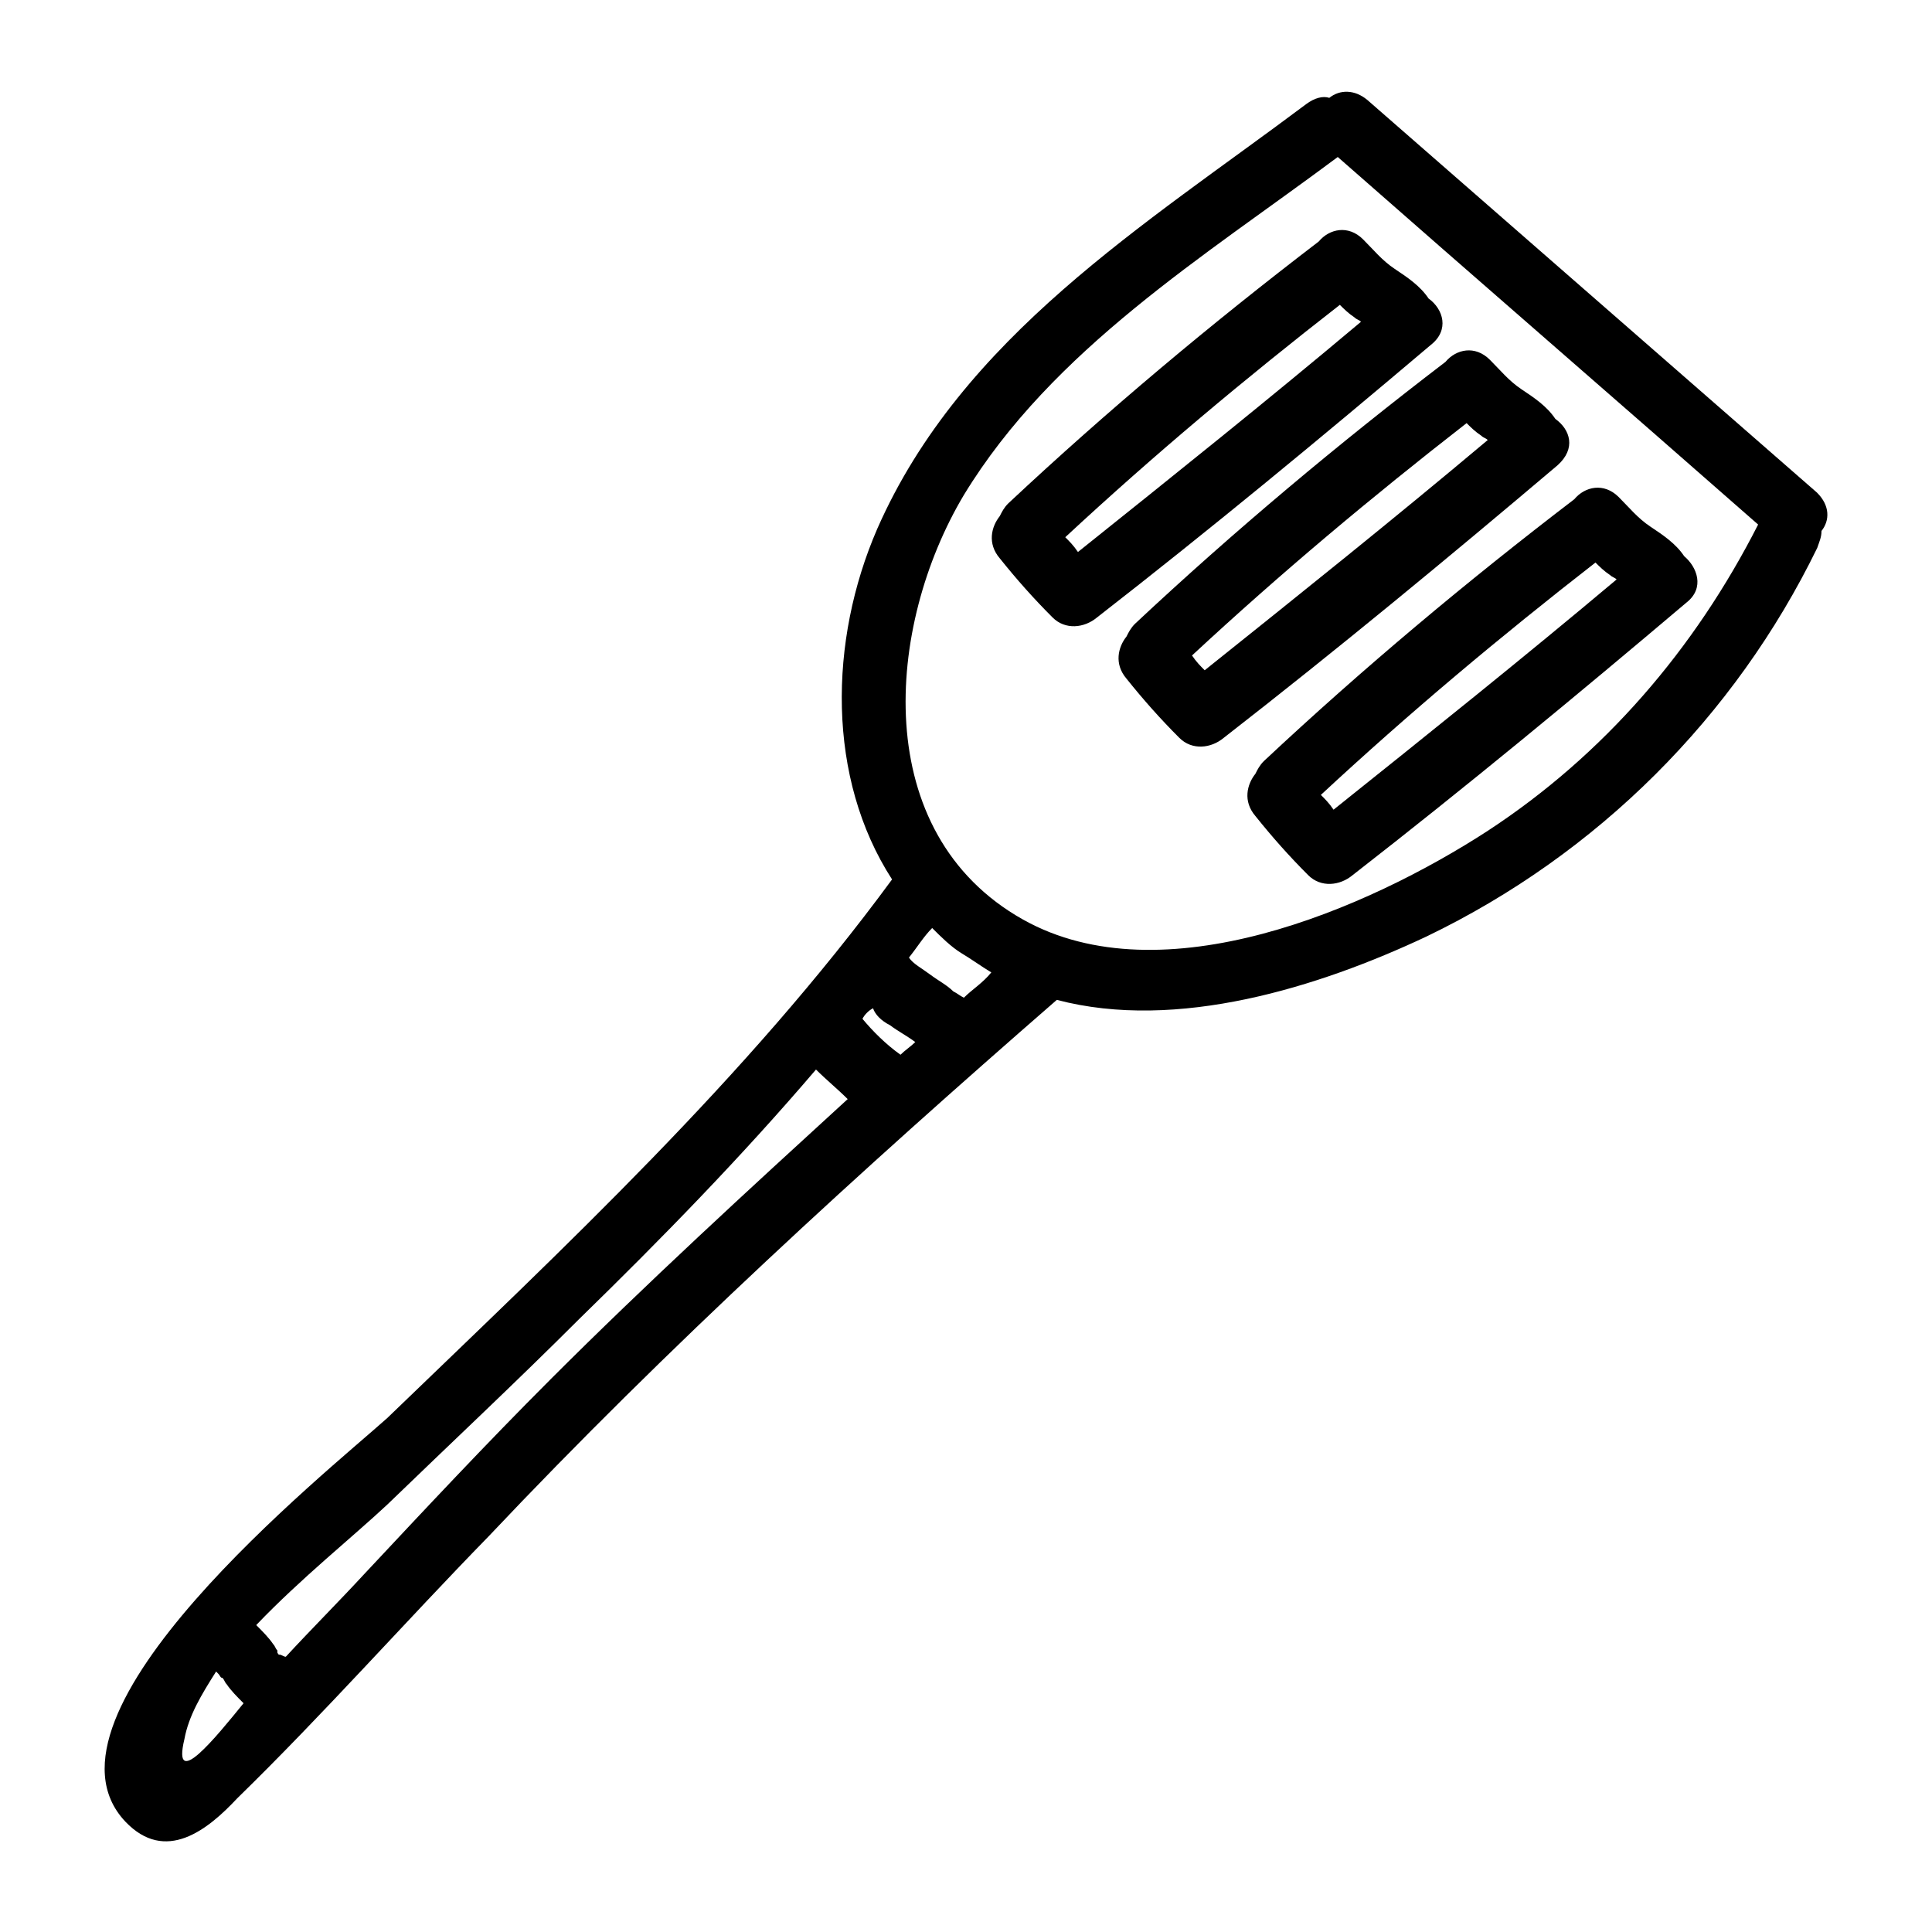
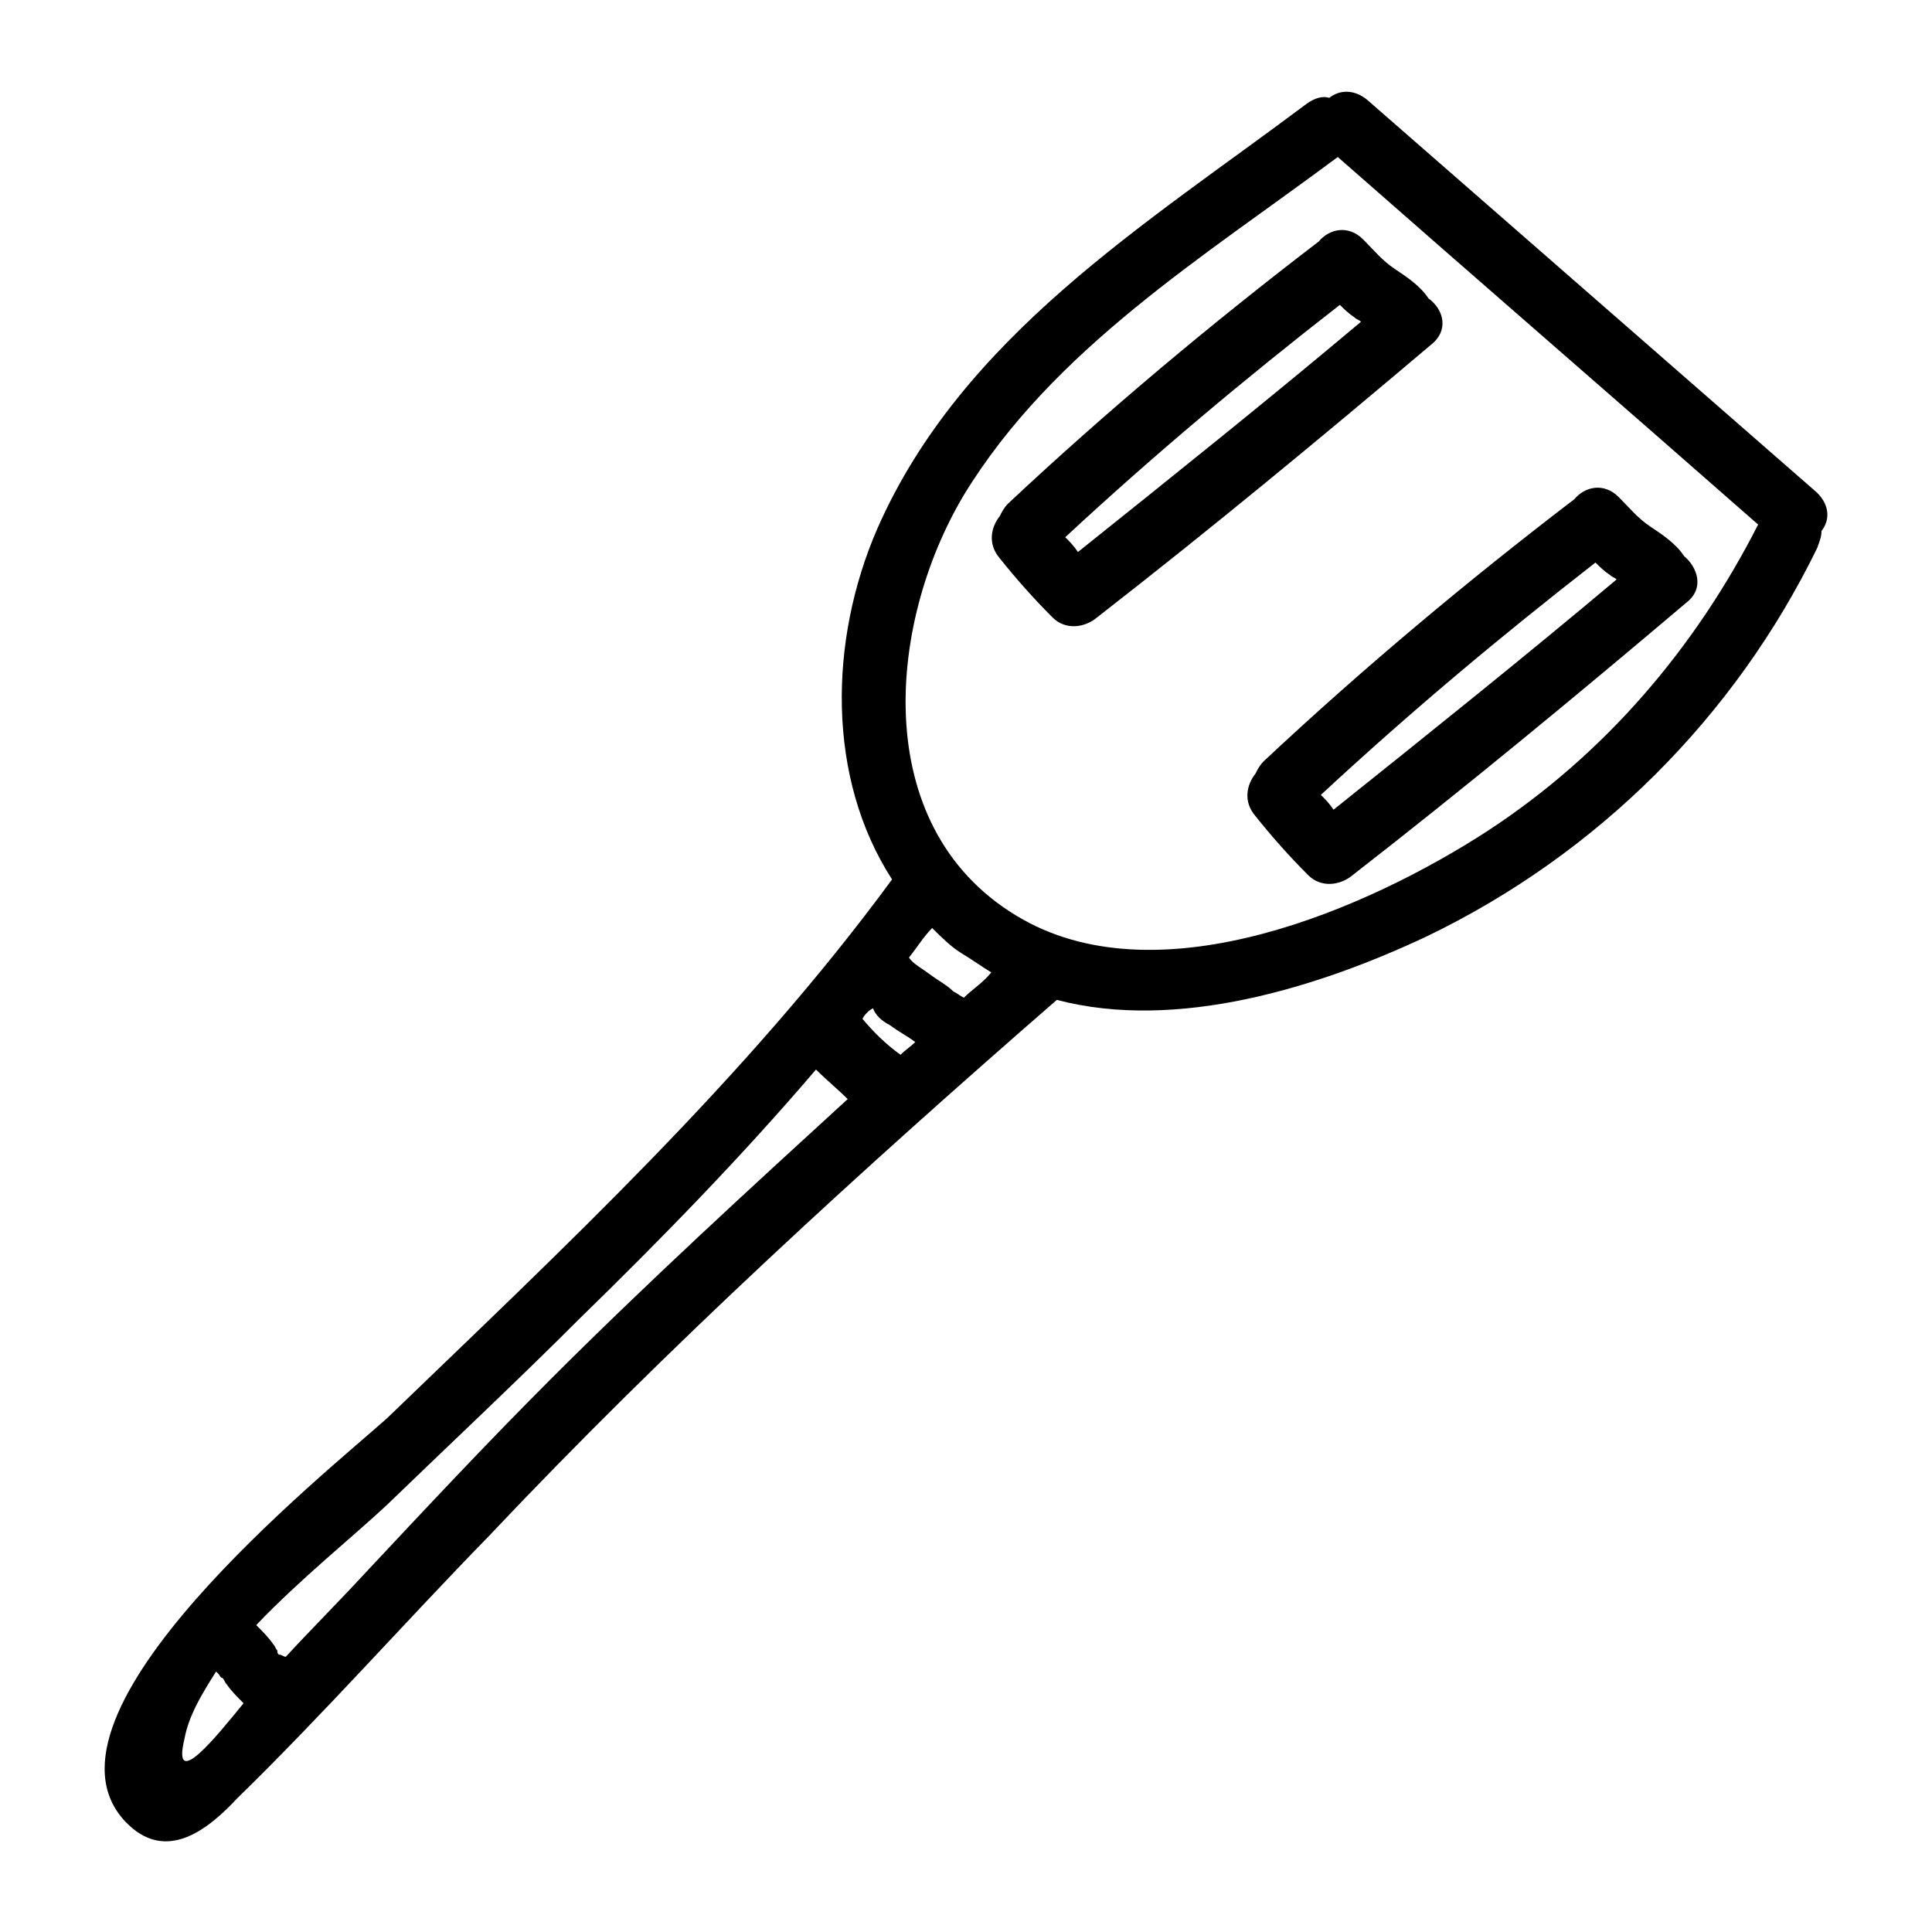
<svg xmlns="http://www.w3.org/2000/svg" fill="#000000" width="800px" height="800px" version="1.1" viewBox="144 144 512 512">
  <g>
    <path d="m625.59 274.61c-39.746-34.707-79.492-69.414-119.23-104.12-3.359-2.801-7.277-2.801-10.078-0.559-1.68-0.559-3.918 0-6.156 1.68-42.543 31.906-91.246 61.578-113.64 112.52-12.875 29.668-13.434 66.055 3.918 92.926-38.625 52.621-86.766 97.402-133.79 142.75-16.234 14.555-96.285 78.371-69.414 106.92 10.637 11.195 21.832 2.238 29.668-6.156 22.953-22.391 44.223-46.461 66.613-69.414 47.582-50.379 98.523-96.844 150.59-142.18 31.906 8.398 69.414-3.359 97.965-16.793 45.344-21.832 81.73-58.219 103.56-103 0.559-1.68 1.121-2.801 1.121-4.477 2.234-2.805 2.234-6.723-1.125-10.082zm-245.75 141.07c2.238 1.68 4.477 2.801 6.719 4.477-1.121 1.121-2.801 2.238-3.918 3.359-3.918-2.801-7.277-6.156-10.078-9.516 0.559-1.121 1.68-2.238 2.801-2.801 0.555 1.684 2.234 3.363 4.477 4.481zm-186.97 189.21c1.121-6.156 4.477-11.754 8.398-17.914 0 0 0.559 0.559 0.559 0.559 0.559 0.559 0.559 1.121 1.121 1.121 0.559 0.559 0.559 1.121 1.121 1.68 1.121 1.68 2.801 3.359 4.477 5.039-7.277 8.953-19.031 23.508-15.676 9.516zm96.844-95.164c-16.793 16.793-33.027 34.148-49.262 51.5-6.719 7.277-13.996 14.555-20.711 21.832-0.559 0-1.121-0.559-1.68-0.559-1.68-0.559 1.121 0.559-0.559 0 1.121 0.559 0.559 0.559 0-0.559v-0.559c-0.559-0.559-0.559-1.121-1.121-1.68-1.121-1.68-2.801-3.359-4.477-5.039 11.754-12.316 25.75-23.512 34.707-31.906 16.793-16.234 34.148-32.469 50.941-49.262 21.832-21.273 43.105-43.105 62.695-66.055 2.801 2.801 5.598 5.039 8.398 7.836-26.312 24.066-53.184 48.695-78.934 74.449zm109.72-101.32c-1.121-0.559-1.68-1.121-2.801-1.68-1.68-1.68-3.918-2.801-6.156-4.477-2.238-1.68-4.477-2.801-5.598-4.477 2.238-2.801 3.918-5.598 6.156-7.836 2.238 2.238 5.039 5.039 7.836 6.719 2.801 1.68 5.039 3.359 7.836 5.039-2.234 2.793-5.031 4.473-7.273 6.711zm138.83-44.223c-31.906 20.711-86.207 44.223-123.15 23.512-40.863-22.953-36.387-77.812-15.676-112.52 23.512-38.625 63.816-63.258 99.082-89.566 36.945 32.469 74.453 64.934 111.4 97.402-16.793 33.027-40.863 61.016-71.652 81.168z" />
    <path d="m522.59 223.11c-2.238-3.359-5.598-5.598-8.957-7.836s-5.598-5.039-8.398-7.836c-3.918-3.918-8.957-2.801-11.754 0.559-28.551 21.832-55.98 44.781-82.289 69.414-1.121 1.121-1.68 2.238-2.238 3.359-2.238 2.801-3.359 7.277 0 11.195 4.477 5.598 8.957 10.637 13.996 15.676 3.359 3.359 8.398 2.801 11.754 0 30.23-23.512 59.336-47.582 88.445-72.211 5.039-3.922 3.359-9.52-0.559-12.32zm-96.285 63.258c23.512-21.832 47.582-41.984 72.773-61.578 1.121 1.121 2.238 2.238 3.918 3.359 0.559 0.559 1.121 0.559 1.68 1.121-24.629 20.711-49.82 40.863-75.012 61.016-1.121-1.68-2.238-2.801-3.359-3.918z" />
    <path d="m590.33 291.4c-2.238-3.359-5.598-5.598-8.957-7.836s-5.598-5.039-8.398-7.836c-3.918-3.918-8.957-2.801-11.754 0.559-28.551 21.832-55.98 44.781-82.289 69.414-1.121 1.121-1.68 2.238-2.238 3.359-2.238 2.801-3.359 7.277 0 11.195 4.477 5.598 8.957 10.637 13.996 15.676 3.359 3.359 8.398 2.801 11.754 0 30.23-23.512 59.336-47.582 88.445-72.211 5.039-3.922 2.797-9.52-0.559-12.32zm-96.285 63.258c23.512-21.832 47.582-41.984 72.773-61.578 1.121 1.121 2.238 2.238 3.918 3.359 0.559 0.559 1.121 0.559 1.68 1.121-24.629 20.711-49.82 40.863-75.012 61.016-1.121-1.68-2.238-2.801-3.359-3.918z" />
-     <path d="m556.18 255.01c-2.238-3.359-5.598-5.598-8.957-7.836s-5.598-5.039-8.398-7.836c-3.918-3.918-8.957-2.801-11.754 0.559-28.551 21.832-55.98 44.781-82.289 69.414-1.121 1.121-1.68 2.238-2.238 3.359-2.238 2.801-3.359 7.277 0 11.195 4.477 5.598 8.957 10.637 13.996 15.676 3.359 3.359 8.398 2.801 11.754 0 30.23-23.512 59.336-47.582 88.445-72.211 5.039-4.481 3.359-9.52-0.559-12.32zm-96.285 62.699c23.512-21.832 47.582-41.984 72.773-61.578 1.121 1.121 2.238 2.238 3.918 3.359 0.559 0.559 1.121 0.559 1.68 1.121-24.629 20.711-49.82 40.863-75.012 61.016-1.117-1.121-2.238-2.238-3.359-3.918z" />
  </g>
</svg>